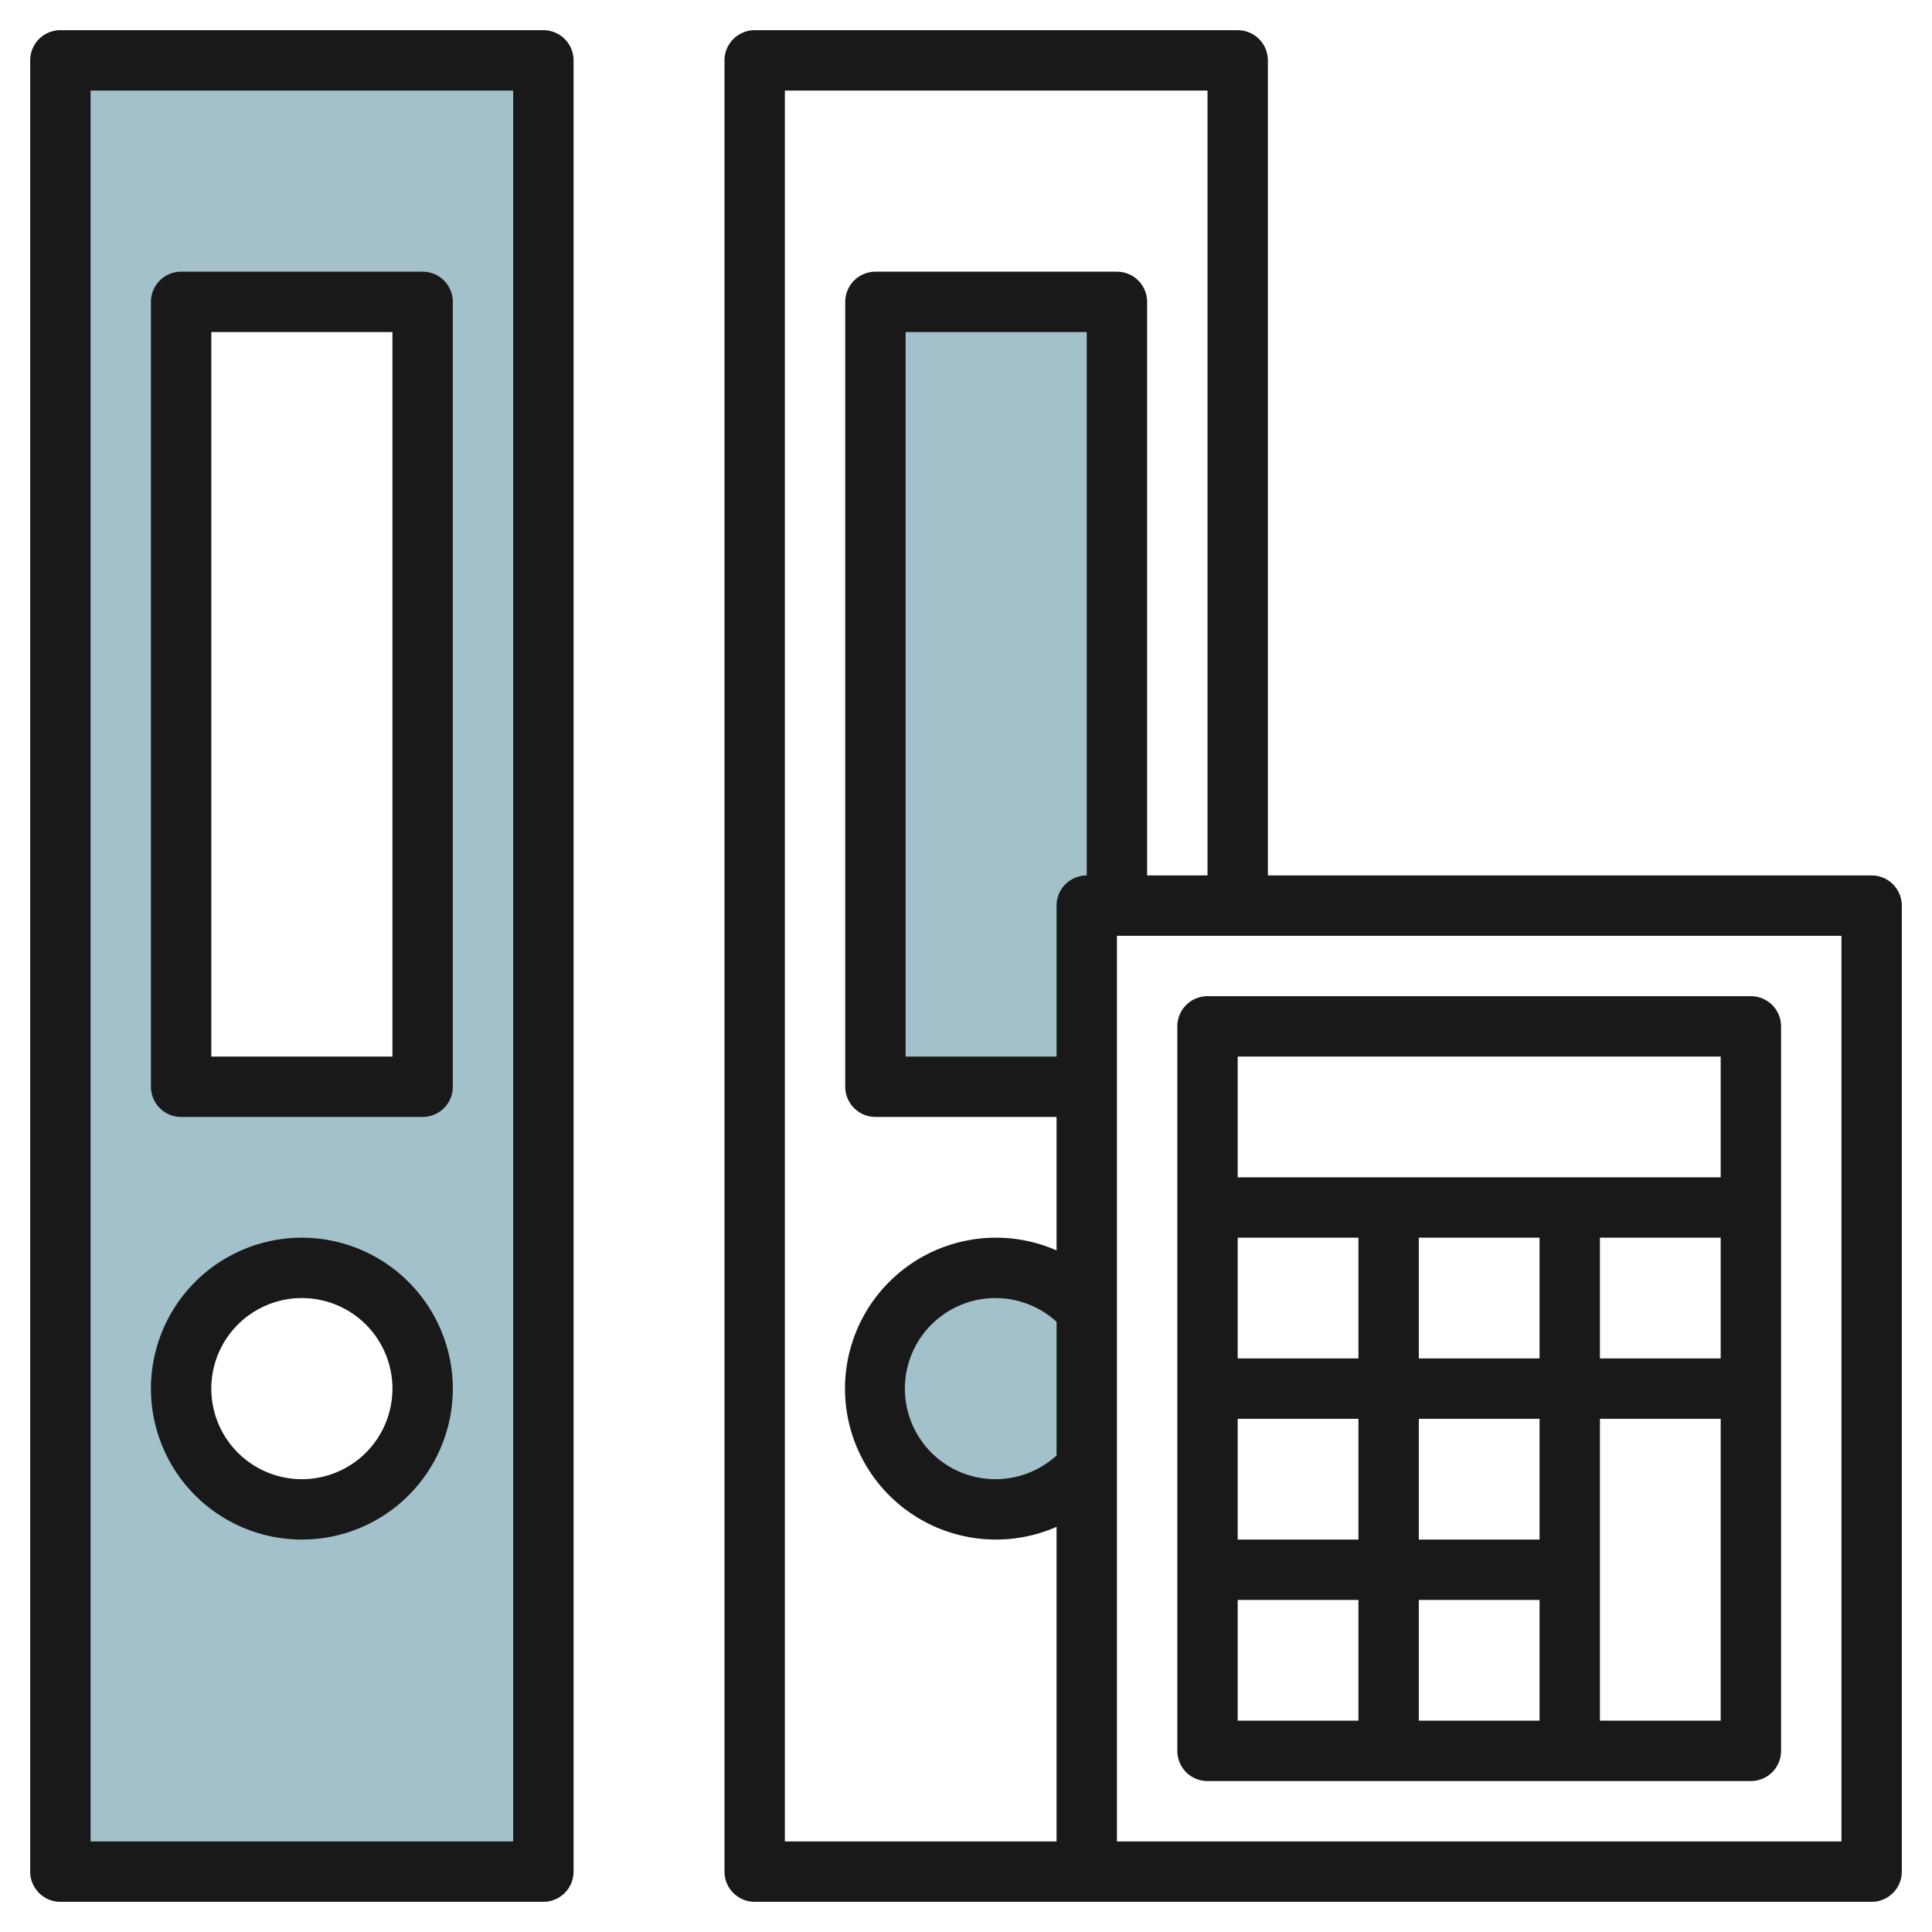
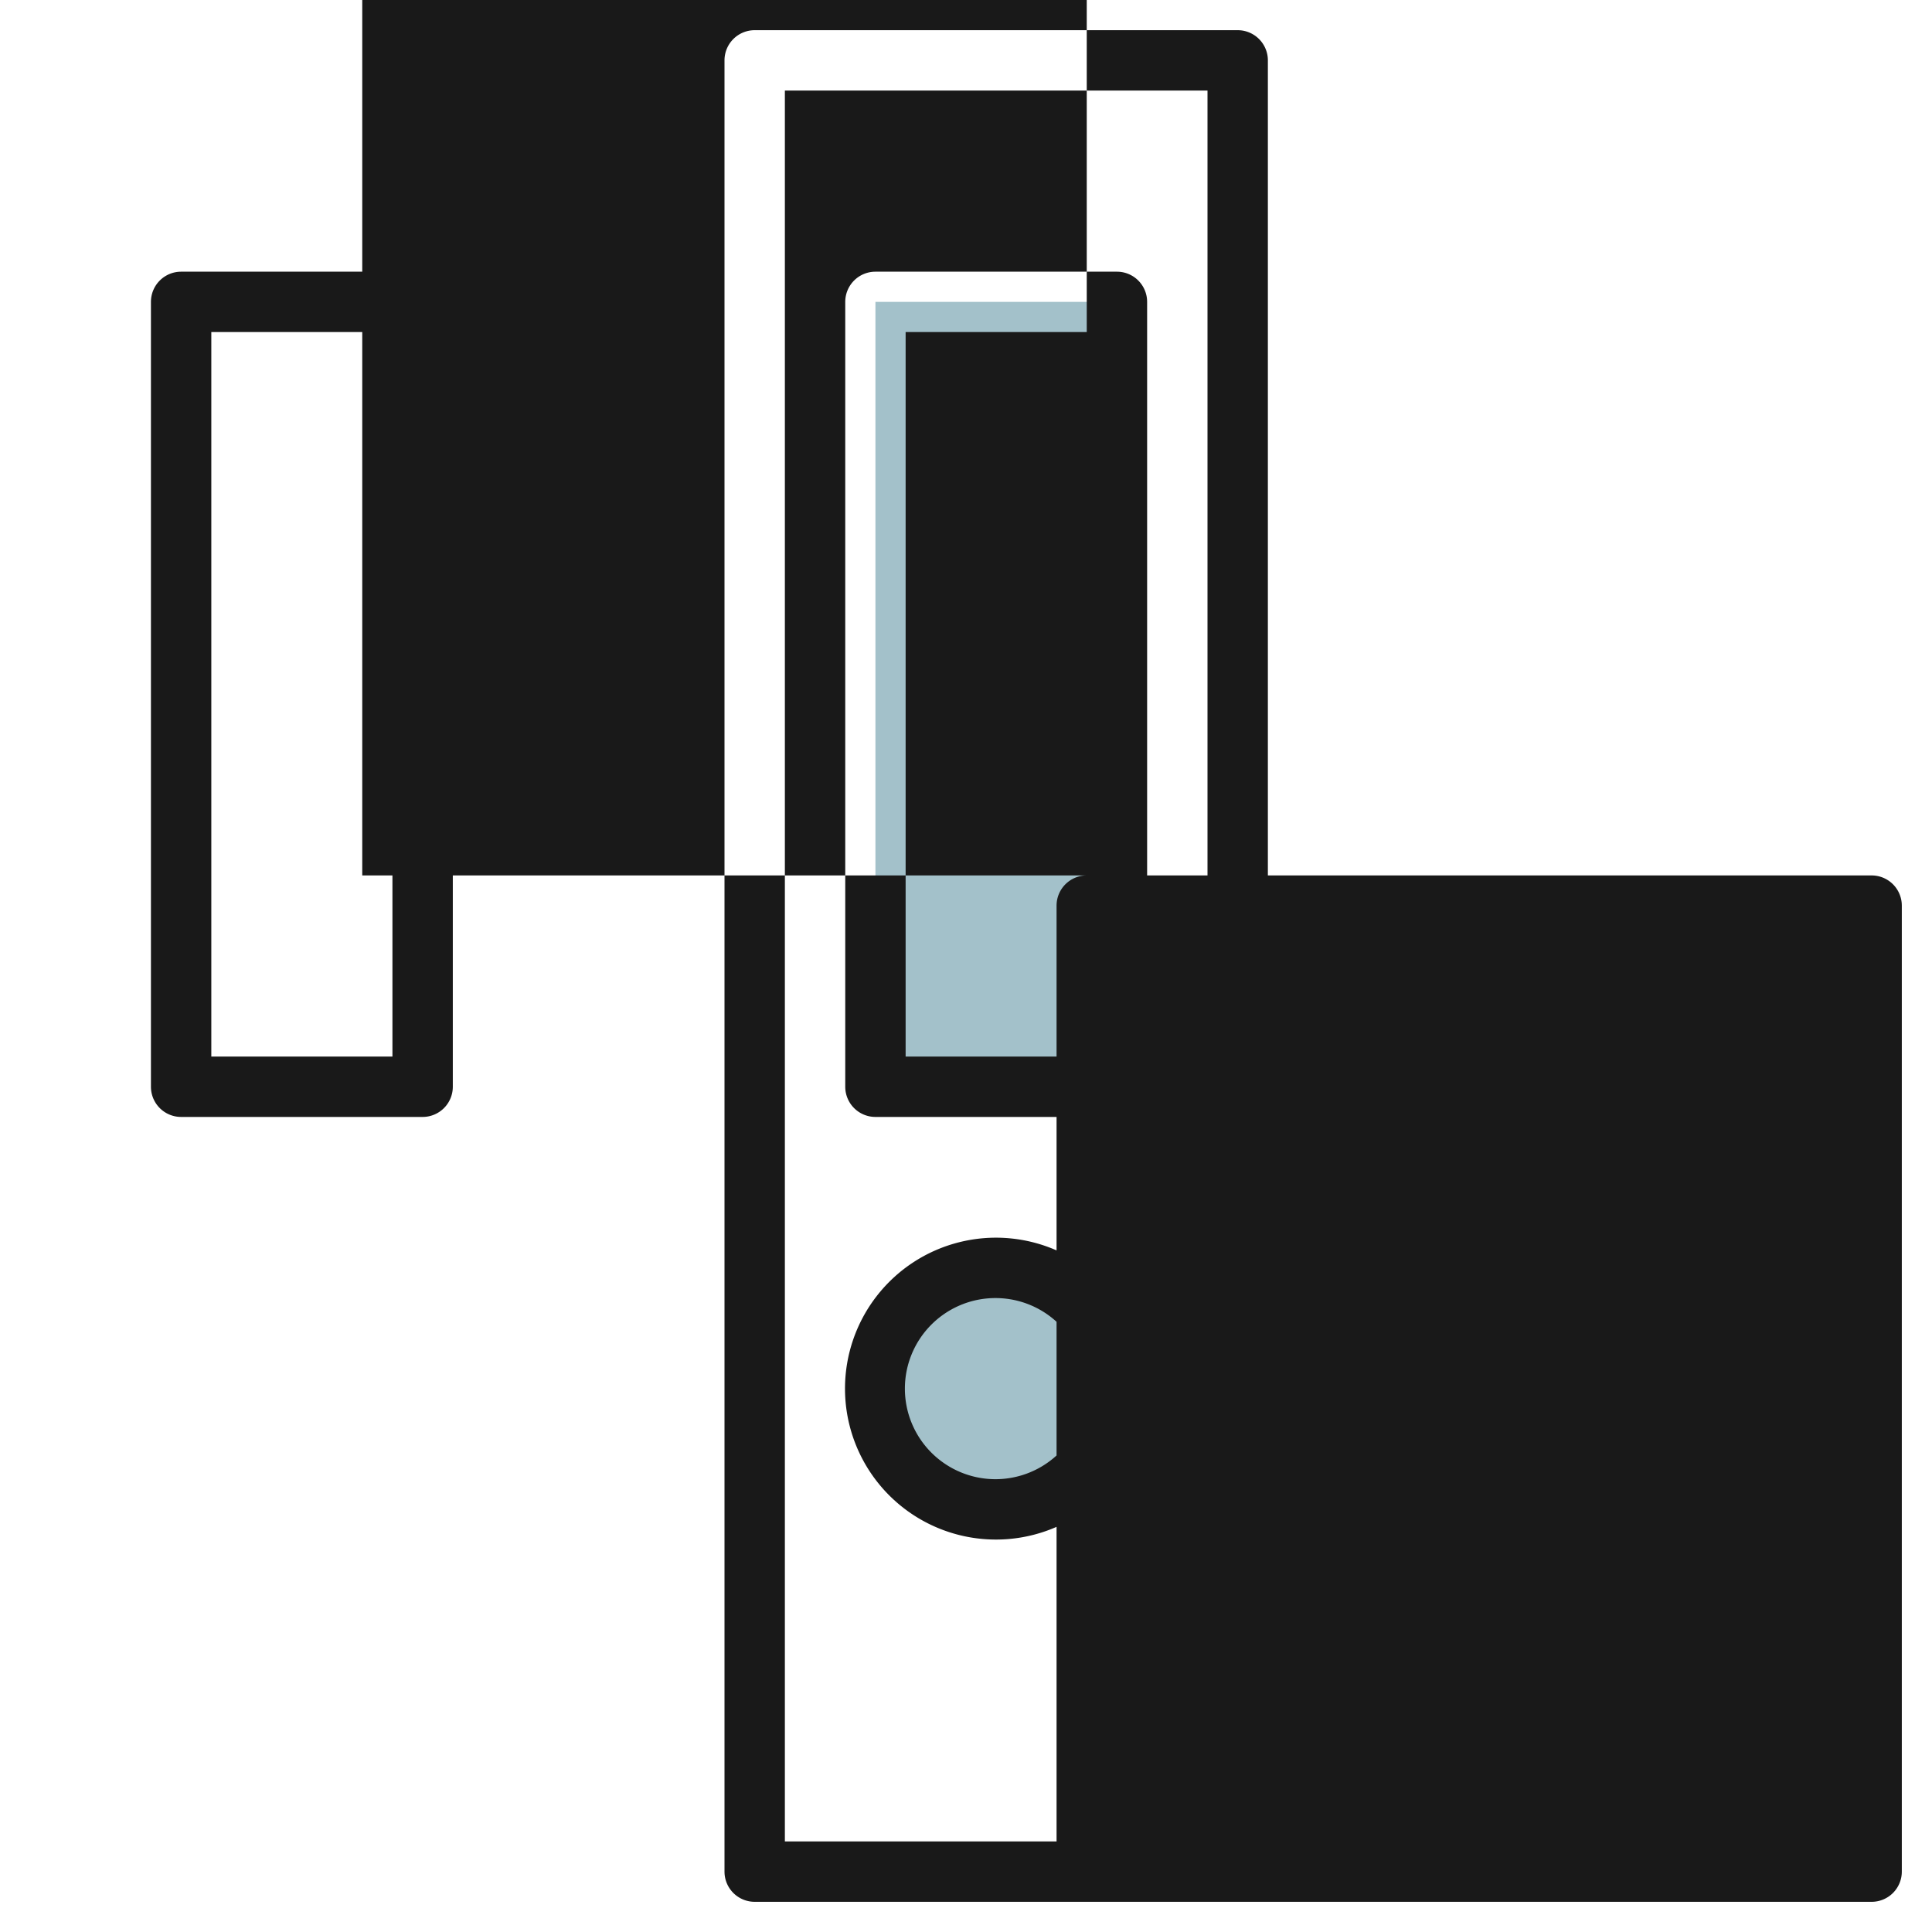
<svg xmlns="http://www.w3.org/2000/svg" id="Layer_3" height="512" viewBox="0 0 64 64" width="512" data-name="Layer 3">
-   <path d="m2 62h16v-60h-16zm4-52h8v26h-8zm4 32a4 4 0 1 1 -4 4 4 4 0 0 1 4-4z" fill="#a3c1ca" />
  <path d="m37 30v-20h-8v26h7v-6z" fill="#a3c1ca" />
  <path d="m33 42a4 4 0 1 0 3 6.62v-5.24a3.972 3.972 0 0 0 -3-1.38z" fill="#a3c1ca" />
  <g fill="#191919">
-     <path d="m40 59h18a1 1 0 0 0 1-1v-24a1 1 0 0 0 -1-1h-18a1 1 0 0 0 -1 1v24a1 1 0 0 0 1 1zm1-6h4v4h-4zm16-12v4h-4v-4zm-6 4h-4v-4h4zm0 12h-4v-4h4zm0-6h-4v-4h4zm-6-6h-4v-4h4zm0 2v4h-4v-4zm8 10v-10h4v10zm4-22v4h-16v-4z" />
-     <path d="m2 63h16a1 1 0 0 0 1-1v-60a1 1 0 0 0 -1-1h-16a1 1 0 0 0 -1 1v60a1 1 0 0 0 1 1zm1-60h14v58h-14z" />
    <path d="m14 9h-8a1 1 0 0 0 -1 1v26a1 1 0 0 0 1 1h8a1 1 0 0 0 1-1v-26a1 1 0 0 0 -1-1zm-1 26h-6v-24h6z" />
-     <path d="m10 41a5 5 0 1 0 5 5 5.006 5.006 0 0 0 -5-5zm0 8a3 3 0 1 1 3-3 3 3 0 0 1 -3 3z" />
-     <path d="m62 29h-20v-27a1 1 0 0 0 -1-1h-16a1 1 0 0 0 -1 1v60a1 1 0 0 0 1 1h37a1 1 0 0 0 1-1v-32a1 1 0 0 0 -1-1zm-36 32v-58h14v26h-2v-19a1 1 0 0 0 -1-1h-8a1 1 0 0 0 -1 1v26a1 1 0 0 0 1 1h6v4.421a5 5 0 1 0 0 9.158v10.421zm9-12.786a3 3 0 1 1 0-4.428zm1-19.214a1 1 0 0 0 -1 1v5h-5v-24h6zm25 32h-24v-30h24z" />
+     <path d="m62 29h-20v-27a1 1 0 0 0 -1-1h-16a1 1 0 0 0 -1 1v60a1 1 0 0 0 1 1h37a1 1 0 0 0 1-1v-32a1 1 0 0 0 -1-1zm-36 32v-58h14v26h-2v-19a1 1 0 0 0 -1-1h-8a1 1 0 0 0 -1 1v26a1 1 0 0 0 1 1h6v4.421a5 5 0 1 0 0 9.158v10.421zm9-12.786a3 3 0 1 1 0-4.428zm1-19.214a1 1 0 0 0 -1 1v5h-5v-24h6zh-24v-30h24z" />
  </g>
</svg>